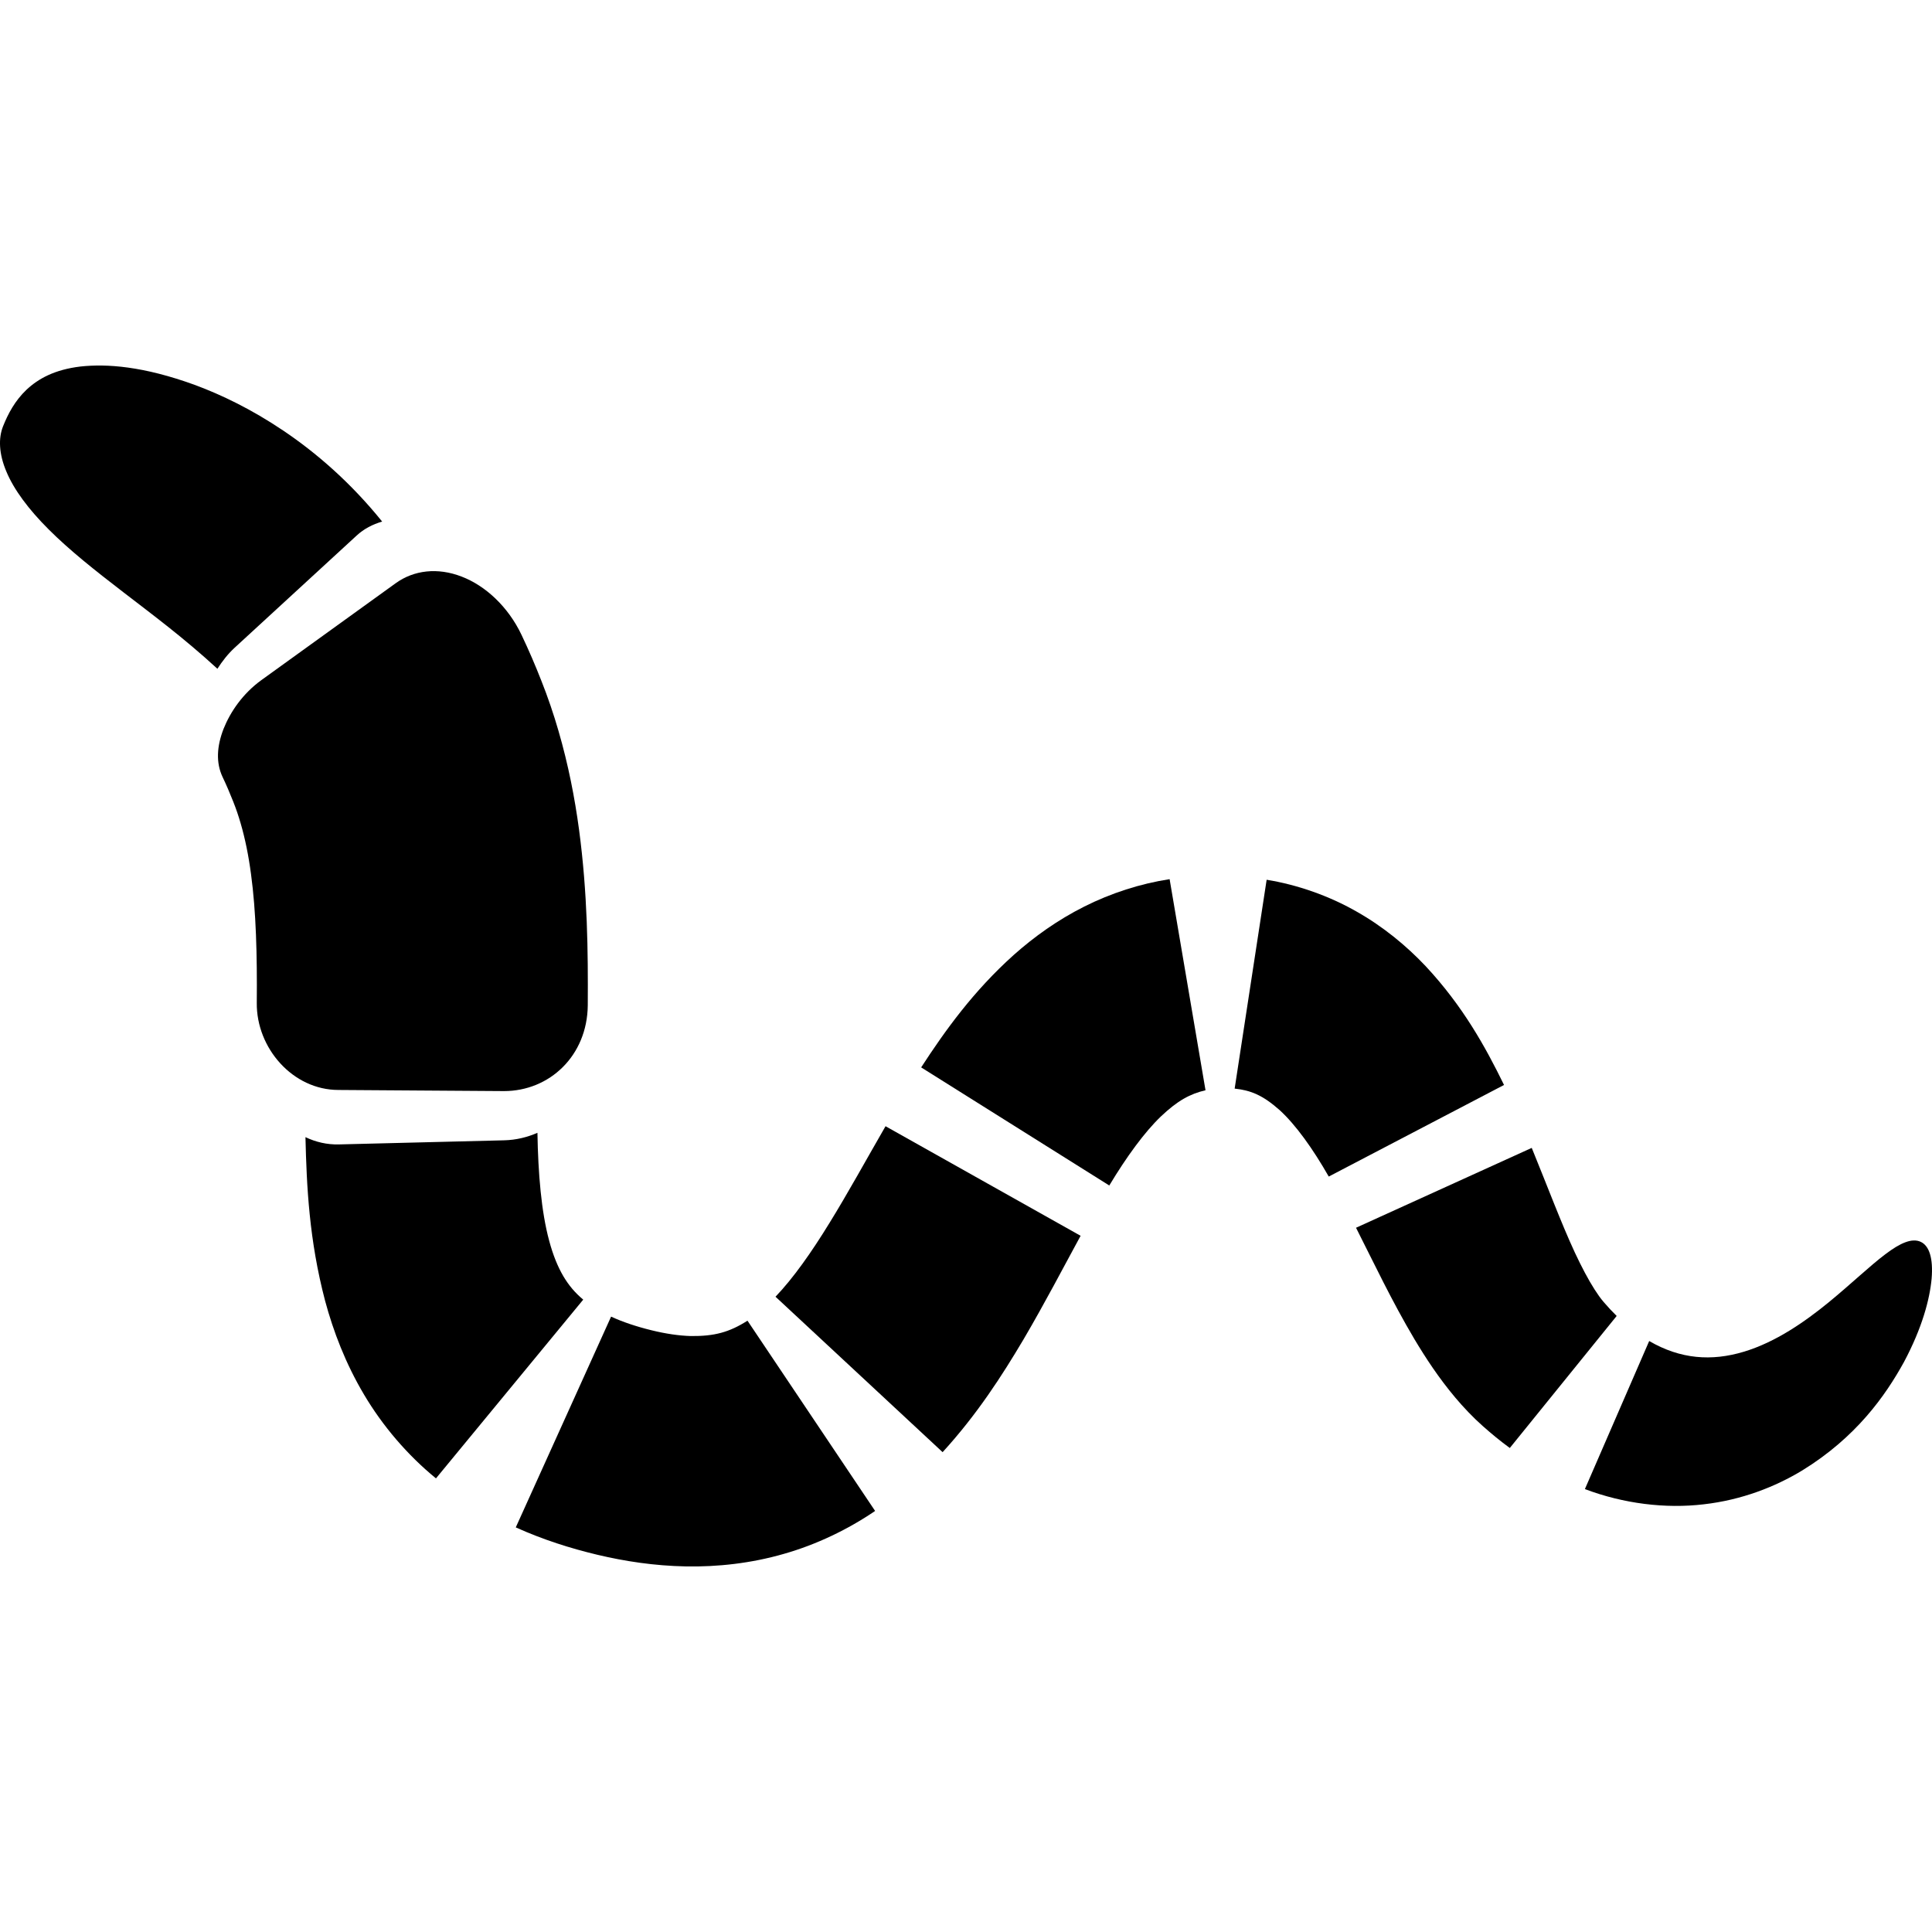
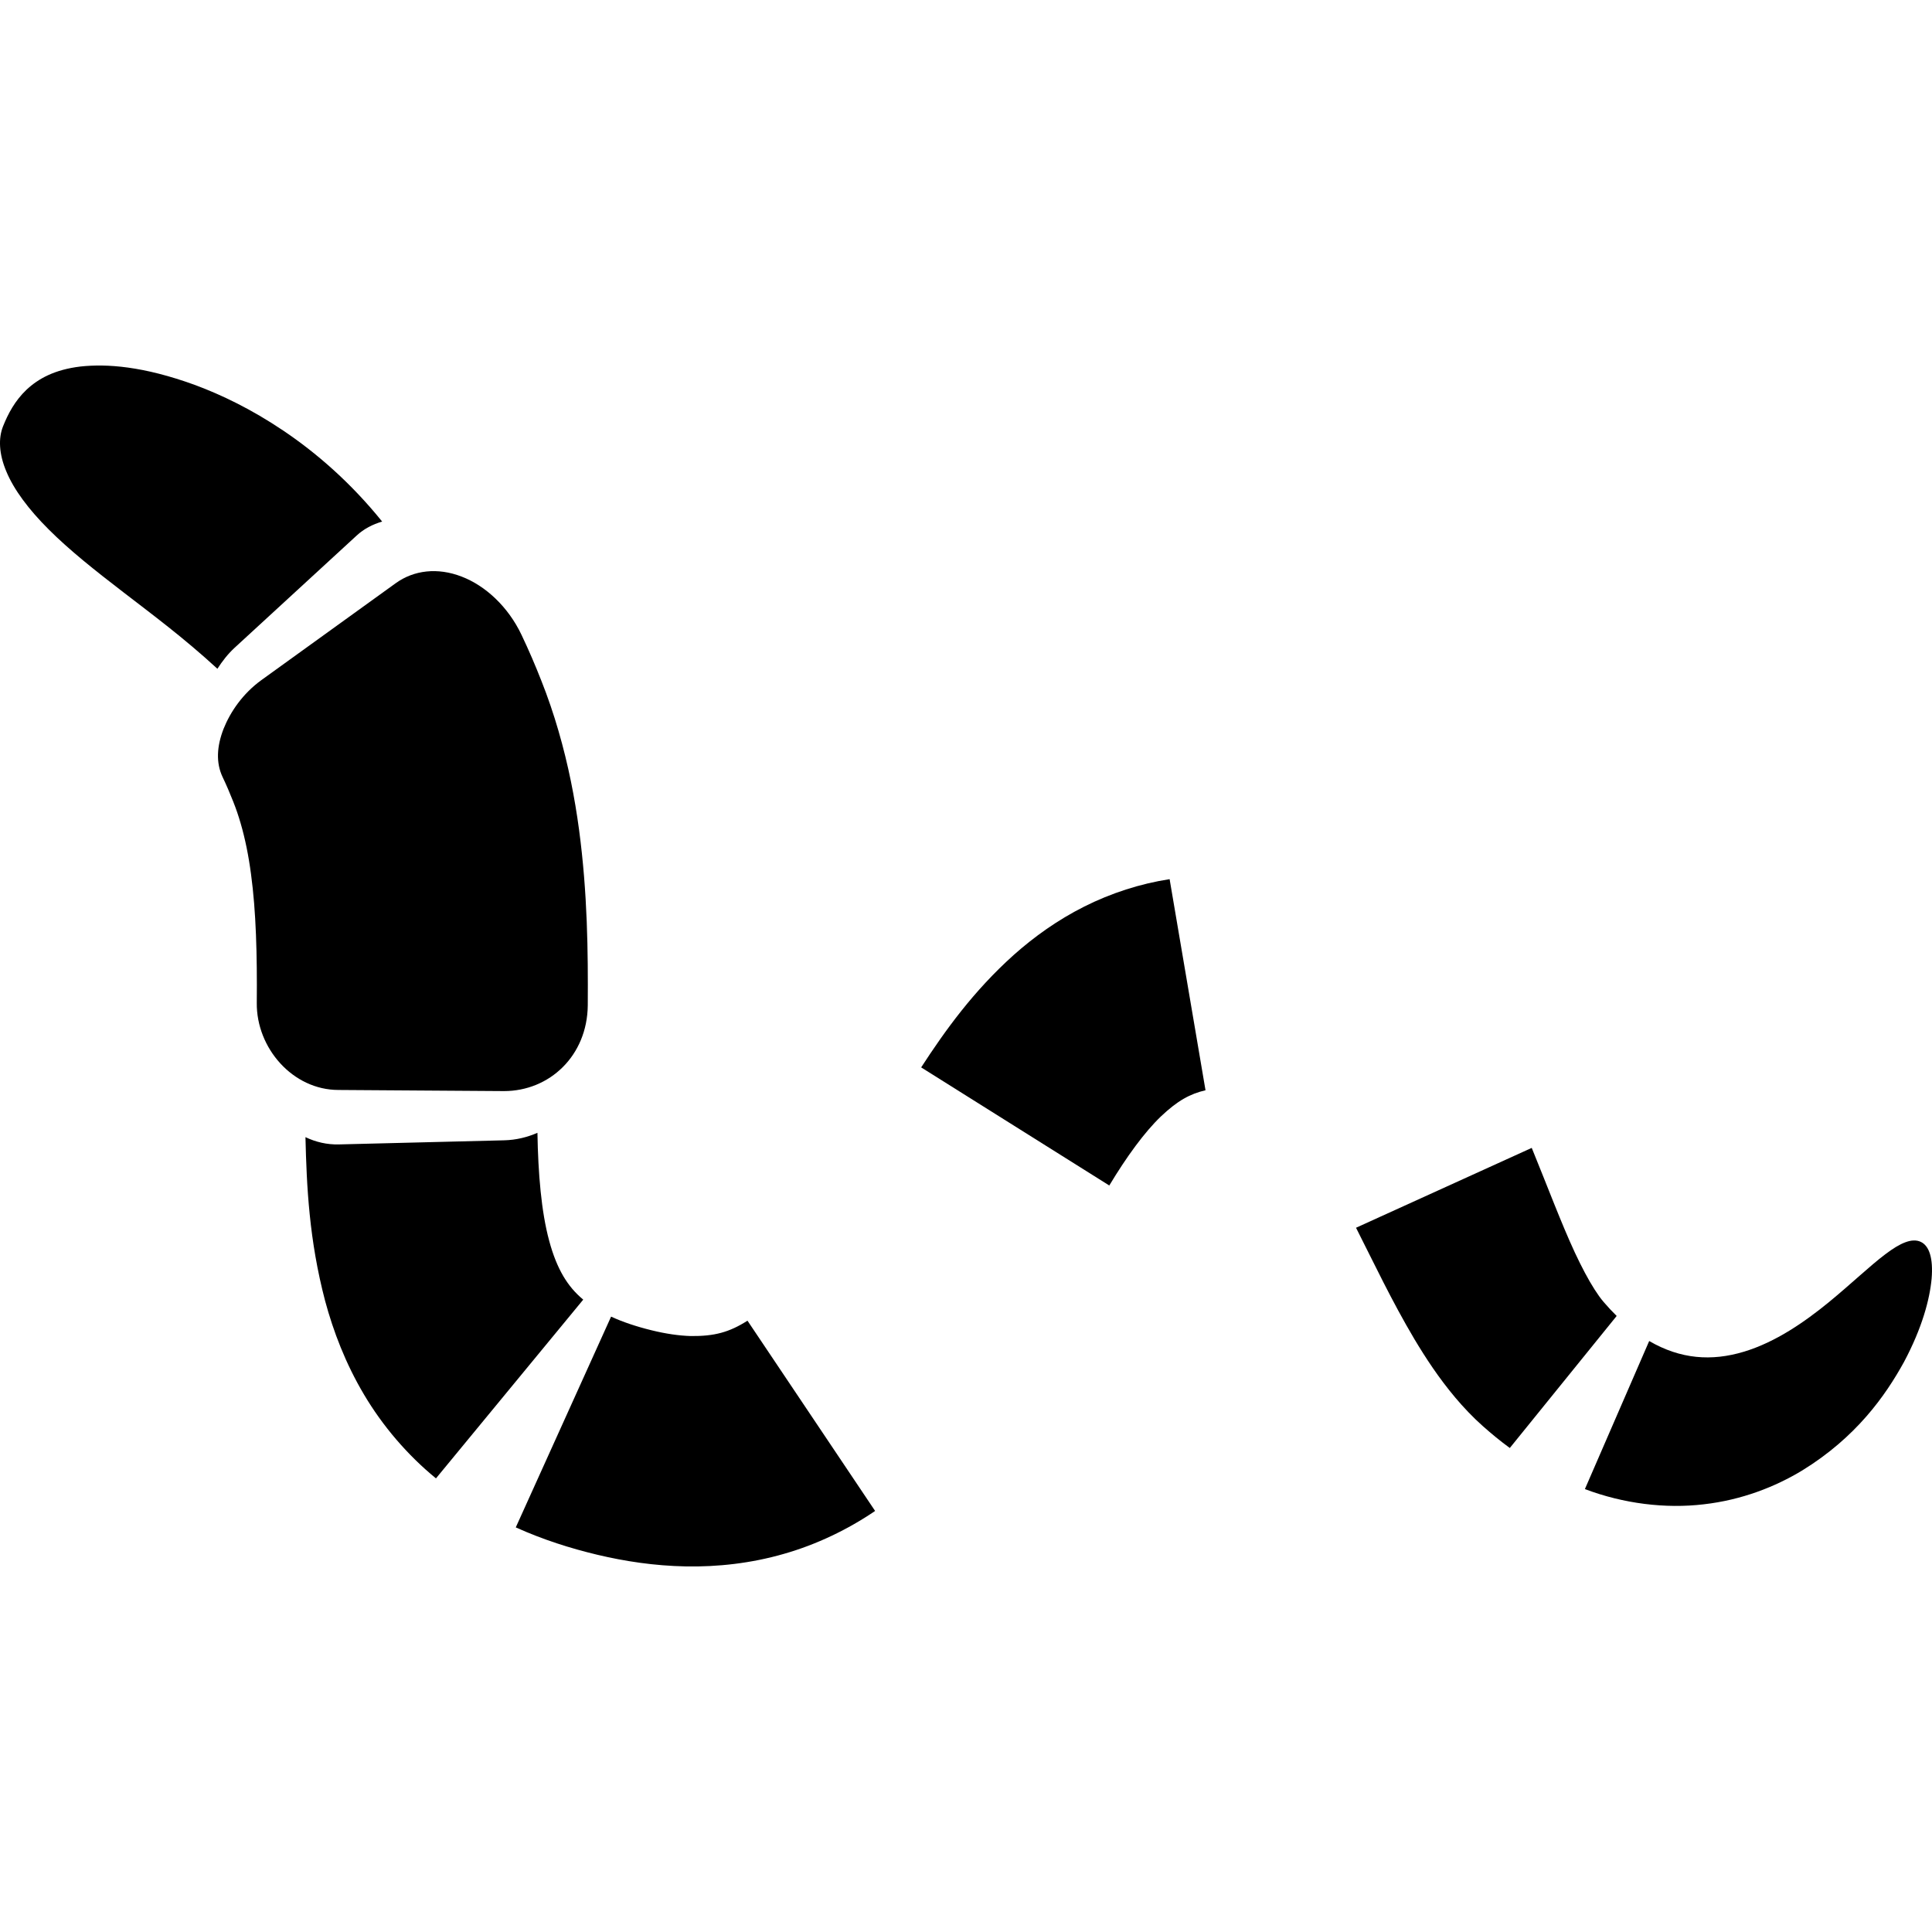
<svg xmlns="http://www.w3.org/2000/svg" height="800px" width="800px" version="1.1" id="_x32_" viewBox="0 0 512 512" xml:space="preserve">
  <style type="text/css">
	.st0{fill:#000000;}
</style>
  <g>
    <path class="st0" d="M133.567,289.15c12.077-0.007,22.056-9.362,22.198-22.708c0.085-14.21-0.056-29.704-2.31-46.565   c-1.134-8.421-2.836-17.188-5.443-26.161c-1.262-4.387-2.906-9.199-4.551-13.318c-1.587-4.046-3.316-8.086-5.23-12.105   c-3.572-7.555-9.638-13.105-15.904-15.494c-6.294-2.438-12.63-1.758-17.521,1.801L69.24,180.257   c-4.904,3.566-8.179,8.357-9.994,12.893c-1.771,4.571-2.083,8.937-0.241,12.806c0.992,2.07,1.914,4.238,2.793,6.458   c0.85,2.147,1.374,3.728,1.984,5.805c1.162,3.982,2.084,8.477,2.736,13.409c1.346,9.874,1.644,21.418,1.531,34.155   c-0.128,11.942,9.511,23.077,21.659,23.07L133.567,289.15z" />
    <path class="st0" d="M94.5,141.942c1.942-1.799,4.266-2.99,6.775-3.721c-8.448-10.482-17.634-18.334-26.167-24.082   c-8.561-5.763-16.485-9.526-23.36-12.091c-13.849-5.054-23.53-5.663-30.406-4.919c-6.889,0.822-11.198,3.231-14.317,6.152   c-3.09,2.934-4.919,6.435-6.209,9.674c-1.261,3.132-1.134,7.286,0.879,12.027c1.97,4.735,5.854,9.994,11.241,15.351   c5.373,5.38,12.218,10.838,19.817,16.663c7.626,5.882,15.876,11.971,24.863,20.234c1.261-1.956,2.735-3.89,4.593-5.599   L94.5,141.942z" />
    <path class="st0" d="M287.337,240.253c-7.074,3.551-13.324,8.045-18.682,12.814c-10.717,9.618-18.158,19.994-24.538,29.803   l49.854,31.298c4.621-7.676,9.341-14.14,13.679-18.3c4.436-4.203,7.739-5.989,11.822-6.938l-9.512-55.942   C302.221,234.173,294.396,236.696,287.337,240.253z" />
    <path class="st0" d="M183.037,354.065c-3.09-0.092-6.619-0.596-10.418-1.539c-3.969-0.97-7.654-2.21-10.674-3.606l-25.26,55.857   c7.3,3.281,14.487,5.549,21.603,7.25c7.286,1.729,15.125,2.934,23.487,3.09c8.35,0.157,17.28-0.814,25.983-3.331   c8.703-2.48,17.024-6.506,24.154-11.368l-33.822-50.421C193.257,353.073,189.289,354.136,183.037,354.065z" />
-     <path class="st0" d="M219.85,324.049c-4.763,7.775-9.597,14.642-14.331,19.597l44.283,41.193   c9.171-10.043,15.734-20.263,21.461-29.917c5.684-9.682,10.475-18.923,15.11-27.422l-51.696-29.038   C229.419,307.578,224.656,316.268,219.85,324.049z" />
    <path class="st0" d="M425.02,345.085c-0.993-1.162-1.546-2.006-2.438-3.359c-1.645-2.566-3.43-5.94-5.23-9.789   c-3.601-7.754-7.158-17.294-11.425-27.734l-46.565,21.164c4.749,9.362,9.411,19.298,15.464,29.505   c3.062,5.11,6.478,10.32,10.845,15.515c2.112,2.522,4.79,5.33,7.243,7.498c2.31,2.062,4.692,4.018,7.201,5.847l28.322-34.991   C427.288,347.623,426.139,346.389,425.02,345.085z" />
    <path class="st0" d="M509.02,329.103c-2.297-1.071-5.414,0.262-9.383,3.282c-3.998,2.99-8.902,7.725-15.111,12.822   c-6.166,5.024-13.891,10.461-22.382,13.012c-8.548,2.573-16.812,1.991-25.09-2.835l-17.038,39.237   c10.262,3.891,21.39,5.238,31.469,4.04c10.135-1.148,19.022-4.671,26.124-8.973c14.289-8.796,22.042-19.796,26.962-28.733   c4.847-9.094,6.832-16.67,7.328-22.078C512.352,333.447,511.275,330.159,509.02,329.103z" />
-     <path class="st0" d="M377.788,256.017c-4.99-5.28-11.142-10.419-18.399-14.508c-7.215-4.105-15.508-7.031-23.715-8.364   l-8.477,55.346c4.31,0.468,7.429,1.737,11.894,5.677c4.309,3.926,8.859,10.306,13.041,17.634l46.452-24.274   C393.72,277.584,387.753,266.69,377.788,256.017z" />
    <path class="st0" d="M149.301,338.224c-1.461-2.481-2.75-5.598-3.77-9.44c-2.084-7.676-2.921-17.804-3.105-28.577   c-2.679,1.17-5.642,1.906-8.774,1.985l-43.843,1.091c-3.147,0.078-6.123-0.623-8.86-1.928c0.313,12.991,0.964,27.273,5.217,43.418   c2.169,8.037,5.401,16.556,10.306,24.806c4.876,8.242,11.496,16.031,19.066,22.205l39.023-47.366   C152.392,342.598,150.775,340.698,149.301,338.224z" />
  </g>
</svg>